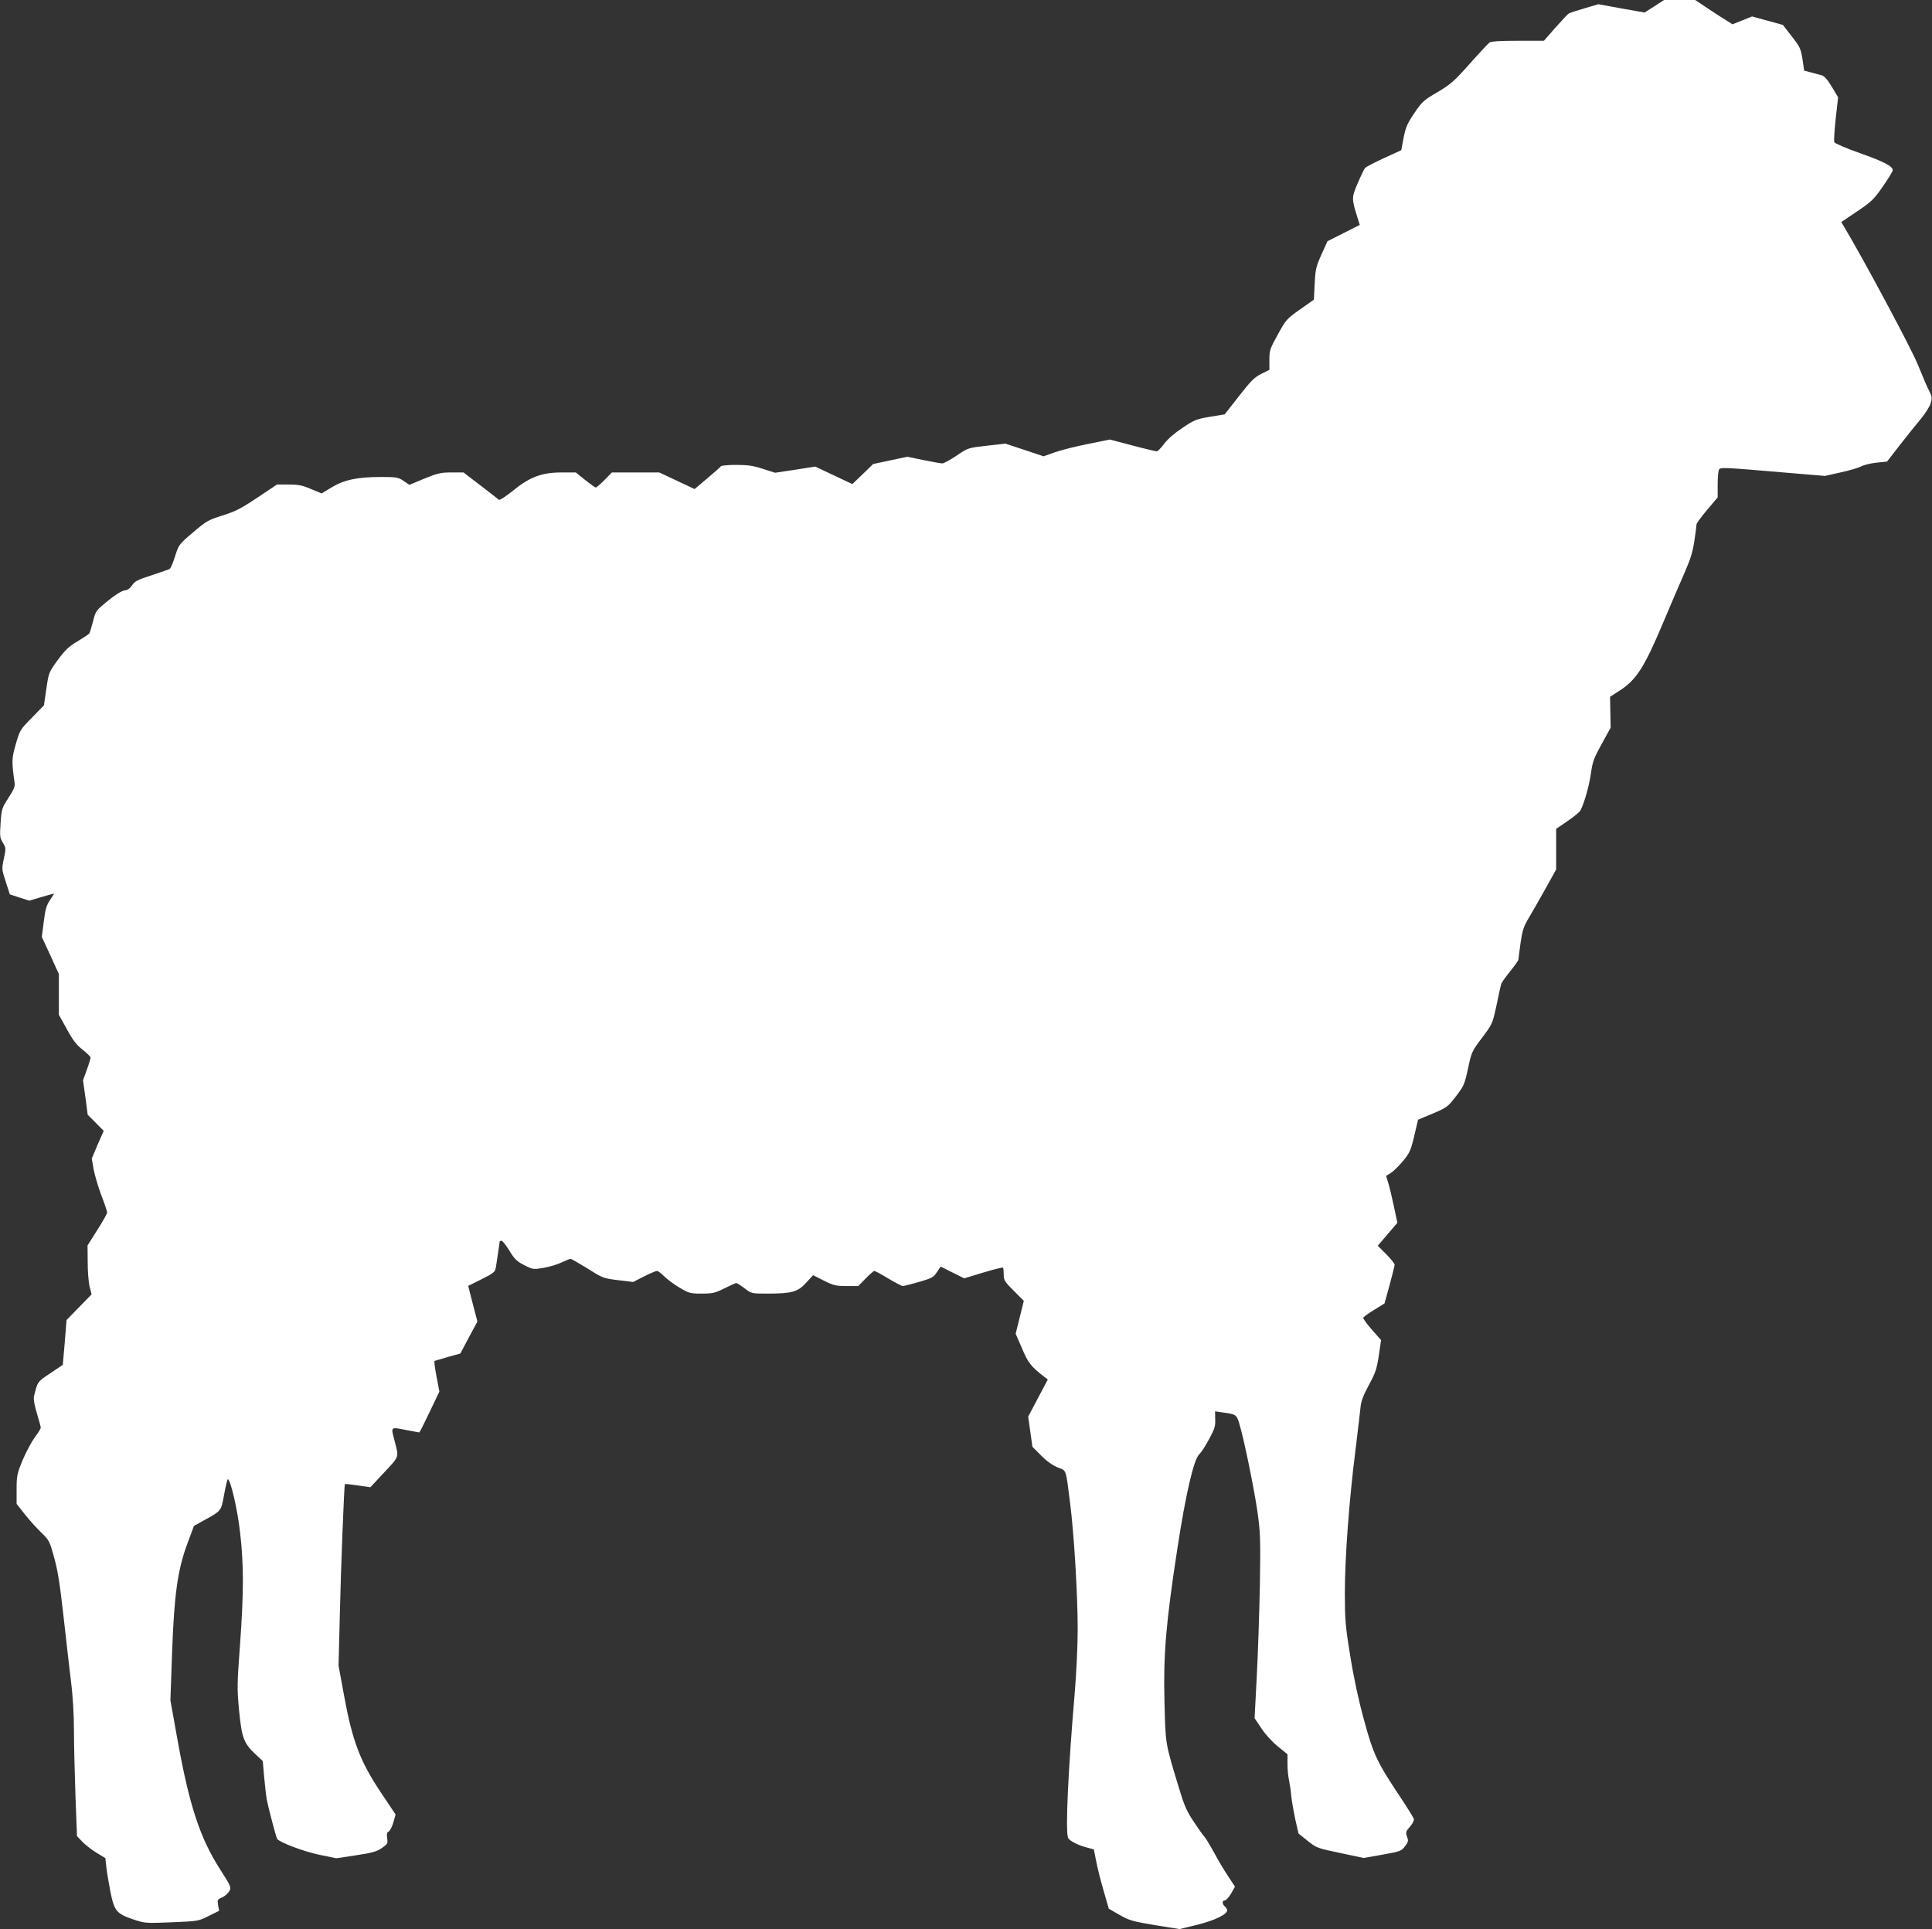
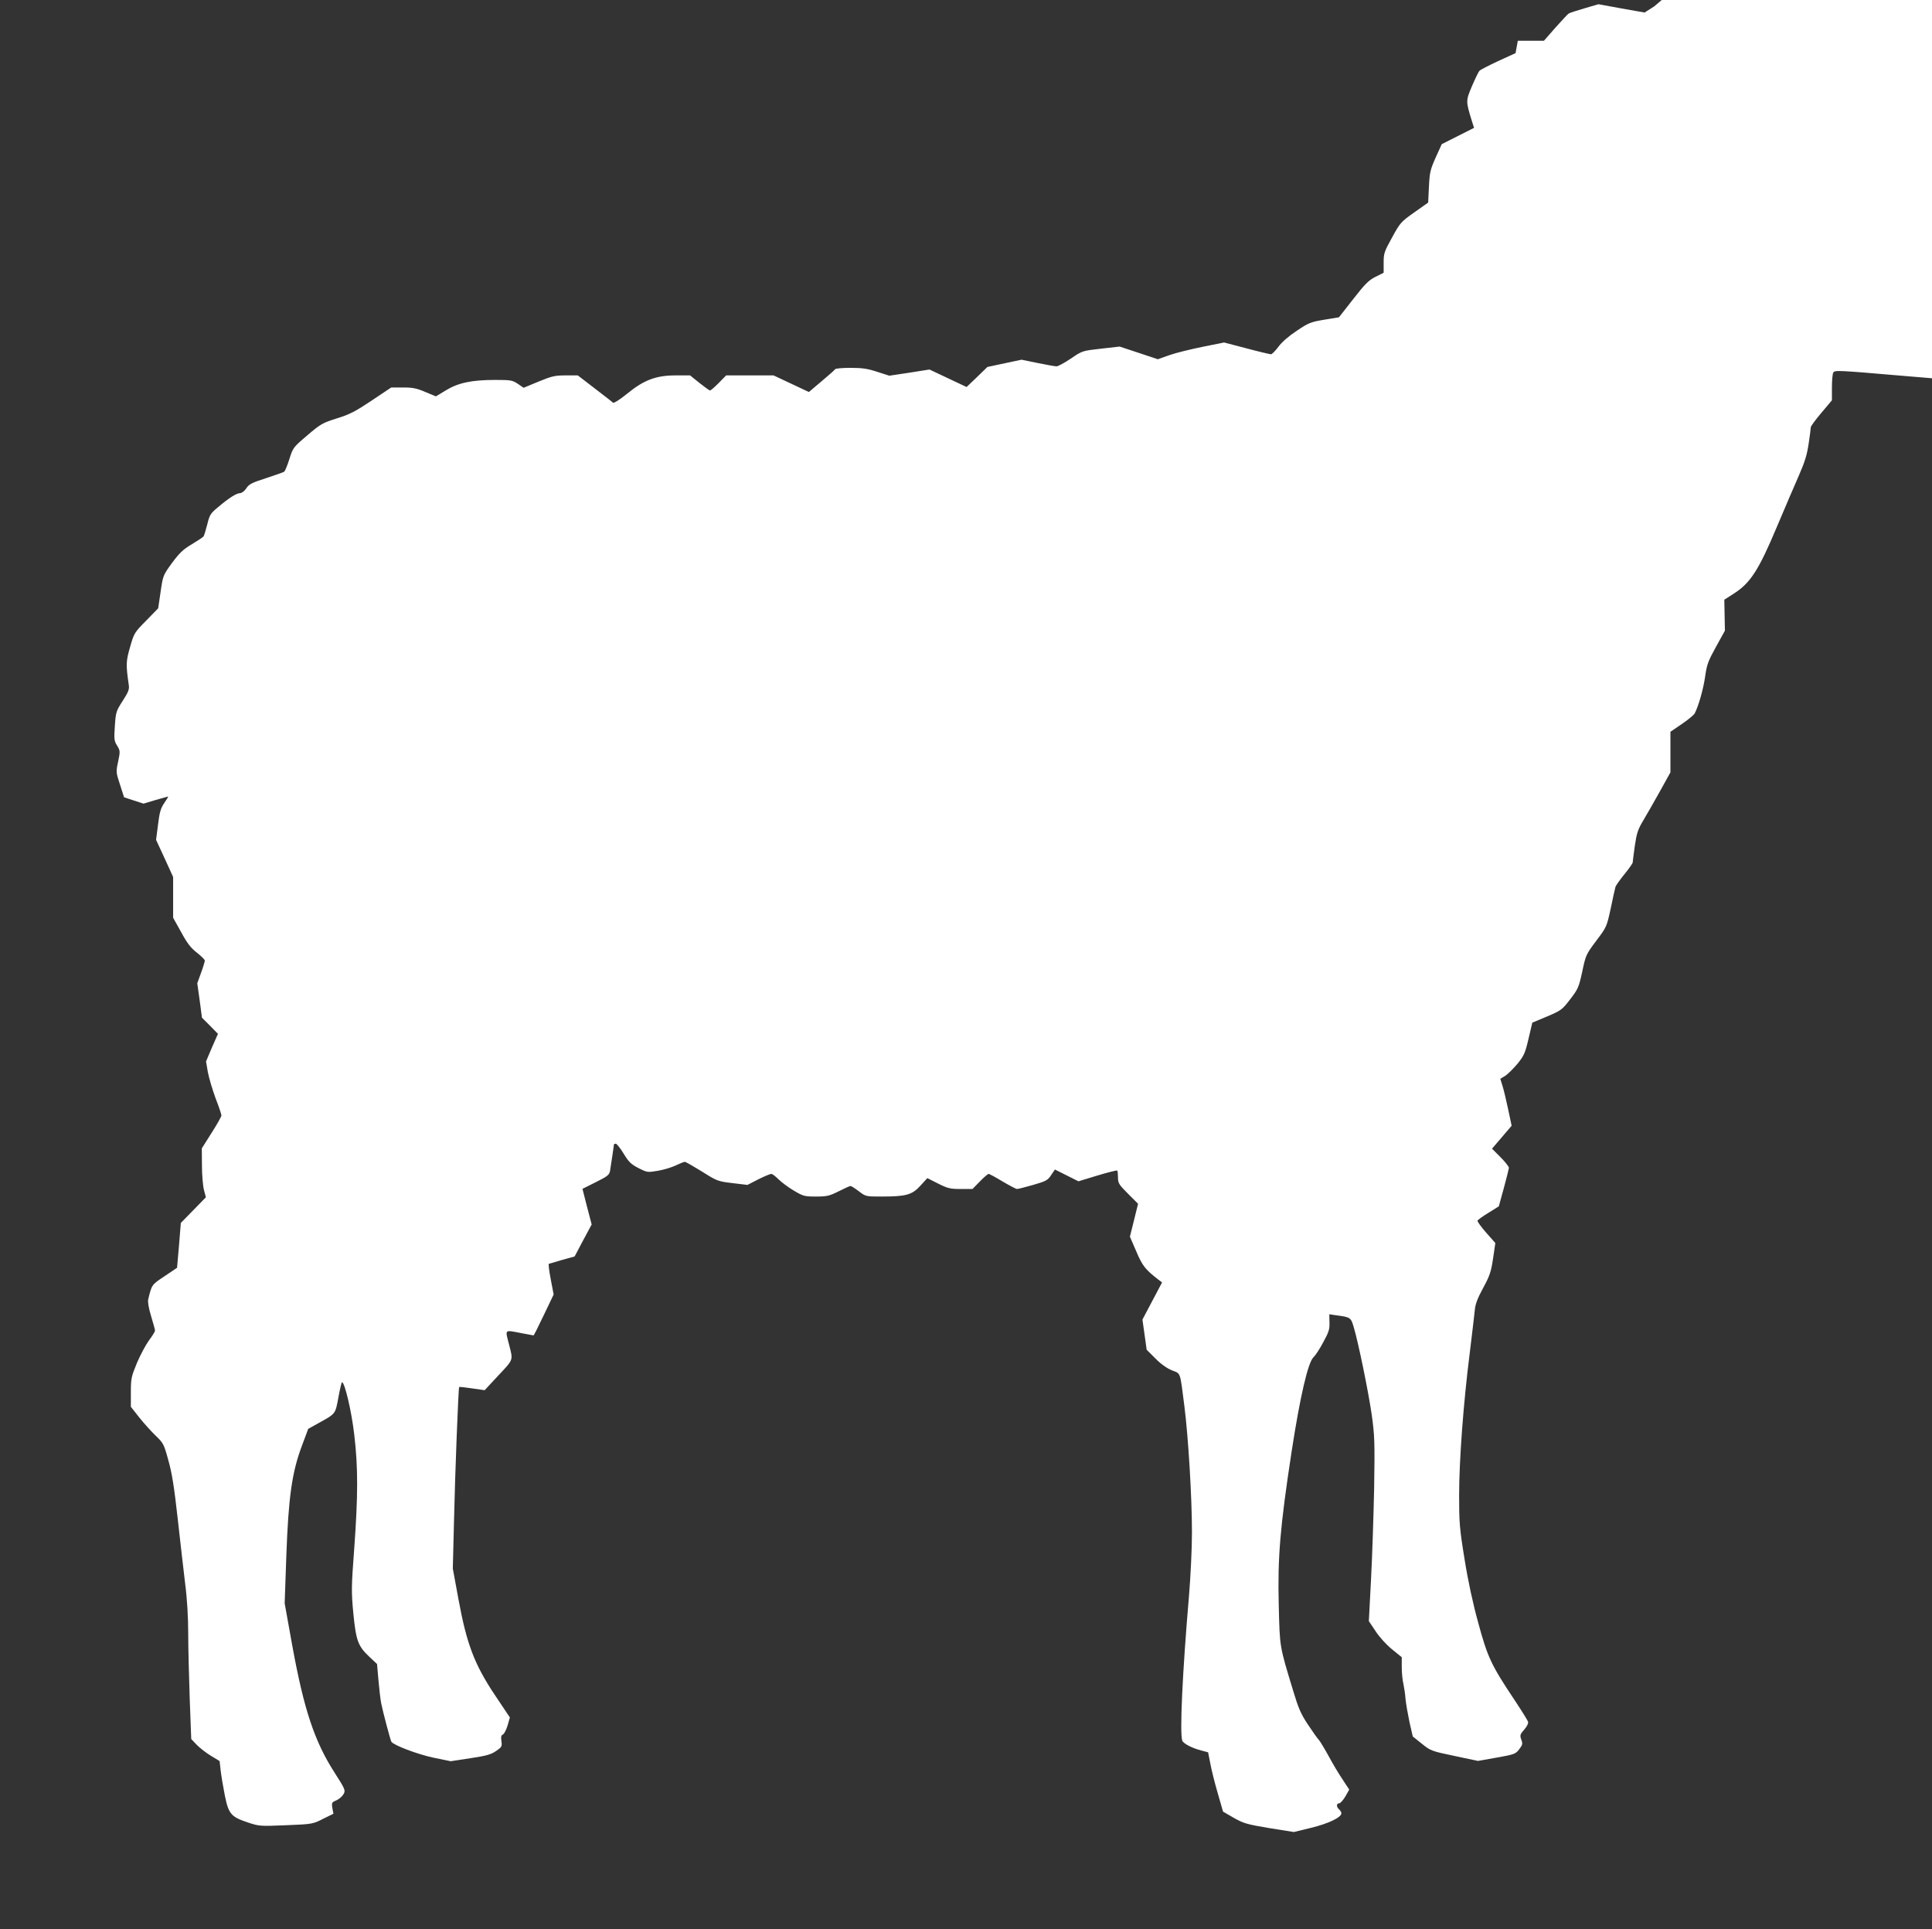
<svg xmlns="http://www.w3.org/2000/svg" version="1.0" width="1280pt" height="1278pt" viewBox="0 0 1280 1278" preserveAspectRatio="xMidYMid meet">
  <rect x="0" y="0" width="1280" height="1278" fill="#333333" stroke="none" />
  <g transform="translate(0,1278) scale(0.1,-0.1)" fill="#ffffff" stroke="none">
-     <path d="M10960 12738 l-64 -41 -153 27 -153 28 -92 -27 c-51 -15 -98 -30 -104 -34 -6 -3 -45 -45 -88 -93 l-77 -88 -173 0 c-122 0 -177 -4 -188 -12 -9 -7 -69 -71 -132 -142 -102 -115 -126 -135 -213 -187 -91 -53 -102 -63 -153 -139 -47 -69 -57 -94 -71 -163 l-15 -82 -114 -52 c-62 -29 -119 -58 -125 -65 -7 -7 -29 -53 -50 -102 -41 -97 -41 -99 -1 -229 l15 -47 -107 -54 -107 -54 -40 -88 c-36 -81 -40 -98 -45 -194 l-5 -105 -92 -65 c-88 -62 -94 -69 -147 -166 -52 -94 -56 -105 -56 -167 l0 -67 -54 -27 c-46 -23 -70 -48 -148 -148 l-94 -120 -97 -16 c-90 -15 -105 -21 -182 -73 -52 -34 -99 -75 -122 -106 -20 -27 -43 -50 -49 -50 -7 0 -80 17 -162 39 l-149 39 -144 -29 c-79 -16 -177 -40 -219 -55 l-76 -27 -126 42 -127 42 -124 -14 c-124 -14 -124 -14 -200 -66 -42 -28 -84 -51 -94 -51 -10 0 -66 10 -125 22 l-107 22 -113 -24 -113 -24 -69 -67 -69 -66 -123 58 -123 58 -133 -21 -133 -20 -81 26 c-64 21 -100 26 -177 26 -52 0 -98 -4 -101 -9 -3 -5 -43 -41 -90 -80 l-84 -71 -117 55 -117 55 -157 0 -157 0 -49 -50 c-27 -27 -53 -50 -58 -50 -4 0 -36 23 -70 50 l-62 50 -95 0 c-130 0 -211 -30 -323 -122 -46 -37 -86 -63 -92 -59 -5 5 -60 47 -122 95 l-112 86 -80 0 c-72 0 -92 -5 -180 -41 l-99 -41 -38 26 c-36 24 -47 26 -150 26 -156 0 -245 -19 -327 -69 l-66 -40 -70 29 c-58 25 -84 30 -148 30 l-78 0 -130 -87 c-108 -72 -146 -92 -231 -118 -95 -30 -107 -37 -196 -113 -93 -79 -94 -81 -118 -157 -13 -42 -29 -79 -34 -83 -6 -4 -60 -23 -121 -43 -94 -30 -113 -40 -130 -67 -12 -18 -29 -31 -41 -32 -25 0 -77 -34 -150 -96 -47 -39 -53 -50 -68 -112 -10 -37 -20 -72 -24 -78 -4 -6 -39 -29 -77 -52 -58 -34 -82 -57 -132 -124 -60 -83 -60 -83 -76 -192 l-16 -109 -79 -81 c-78 -79 -81 -83 -107 -175 -28 -95 -28 -118 -9 -251 5 -29 -2 -47 -40 -106 -43 -67 -46 -74 -52 -166 -6 -88 -5 -99 15 -131 20 -33 21 -37 7 -104 -15 -69 -15 -72 12 -154 l27 -84 64 -21 65 -21 80 24 c44 13 82 23 83 23 2 0 -9 -19 -25 -42 -24 -35 -32 -61 -42 -144 l-13 -101 57 -123 56 -123 0 -135 0 -135 53 -95 c40 -74 64 -105 104 -136 29 -23 53 -46 53 -53 0 -6 -11 -43 -25 -81 l-25 -69 16 -114 15 -114 53 -53 53 -54 -40 -91 -39 -92 12 -70 c7 -38 30 -116 51 -173 22 -56 39 -108 39 -115 0 -7 -29 -59 -65 -115 l-65 -103 1 -112 c0 -62 6 -134 13 -162 l13 -50 -83 -85 -83 -85 -12 -149 -13 -148 -83 -56 c-86 -57 -84 -55 -108 -153 -4 -16 3 -59 19 -111 14 -46 26 -90 26 -96 0 -7 -18 -36 -40 -65 -21 -29 -57 -96 -80 -150 -37 -90 -40 -103 -40 -193 l0 -97 56 -71 c31 -39 80 -93 109 -121 50 -48 54 -55 83 -161 24 -84 39 -178 62 -385 17 -151 39 -347 50 -436 13 -100 20 -225 20 -330 0 -92 5 -287 10 -432 l10 -265 37 -39 c21 -21 63 -54 95 -73 l56 -34 7 -63 c4 -34 16 -107 27 -162 25 -125 41 -144 151 -181 78 -26 82 -26 256 -19 174 7 177 8 244 42 l69 34 -7 37 c-6 36 -4 39 27 52 18 8 39 27 47 41 14 25 12 31 -61 145 -132 206 -202 418 -279 841 l-50 278 11 315 c14 387 37 553 103 728 l42 113 65 36 c119 66 114 60 135 172 10 56 21 101 24 101 18 -1 63 -192 81 -347 26 -219 25 -406 0 -753 -19 -256 -20 -284 -6 -432 18 -182 31 -217 108 -289 l49 -46 9 -104 c5 -57 13 -126 18 -154 12 -60 61 -245 68 -257 15 -23 170 -82 276 -105 l117 -24 131 20 c107 16 137 25 170 48 38 26 40 30 35 66 -4 28 -1 39 10 43 8 4 22 30 31 60 l15 53 -99 148 c-135 202 -187 338 -241 632 l-38 206 8 320 c7 319 29 877 34 883 2 2 40 -2 86 -9 l83 -12 78 84 c117 125 111 109 84 217 -27 105 -34 99 81 77 43 -8 79 -15 81 -15 2 0 33 61 68 135 l65 136 -19 100 c-11 55 -16 101 -13 103 3 1 43 13 88 26 l83 23 56 106 57 106 -31 118 -30 118 88 44 c80 40 90 48 95 77 9 58 25 163 25 171 0 4 6 7 13 7 6 0 30 -30 52 -66 34 -56 49 -70 99 -96 58 -29 59 -29 130 -17 39 7 92 23 118 36 26 12 52 23 58 23 6 0 56 -29 113 -64 100 -63 104 -65 202 -77 l100 -12 72 37 c40 20 78 36 86 36 7 0 28 -16 47 -35 19 -19 64 -53 101 -75 64 -38 72 -40 148 -40 73 0 89 4 151 35 38 19 73 35 78 35 5 0 30 -16 55 -35 46 -35 46 -35 151 -35 162 0 202 11 257 72 l46 50 71 -36 c64 -32 80 -36 150 -36 l78 0 49 50 c27 28 53 50 58 50 5 0 46 -22 92 -50 46 -27 89 -50 96 -50 7 0 55 12 107 27 86 25 97 31 119 65 l25 37 78 -39 78 -39 125 38 c70 21 129 36 132 33 3 -3 5 -24 5 -46 0 -37 6 -47 66 -107 l67 -67 -27 -109 -27 -109 42 -97 c40 -95 60 -120 142 -184 l29 -22 -65 -123 -65 -123 14 -100 14 -100 57 -57 c36 -37 76 -65 109 -79 61 -24 54 -3 84 -239 26 -206 50 -600 50 -836 0 -107 -9 -293 -20 -424 -43 -503 -62 -908 -44 -955 8 -20 67 -50 126 -65 l45 -12 14 -71 c7 -40 29 -128 49 -197 l36 -125 71 -41 c65 -37 87 -43 235 -68 l163 -26 115 28 c115 28 200 69 200 96 0 7 -7 19 -15 26 -19 16 -19 40 0 40 8 0 26 20 41 45 l26 46 -44 67 c-25 37 -67 107 -93 156 -27 49 -56 97 -64 106 -9 9 -41 54 -72 101 -47 70 -64 110 -97 220 -93 306 -90 288 -97 574 -8 314 9 518 86 1020 55 358 108 587 144 620 12 11 42 56 65 100 37 67 43 87 41 132 l-1 53 47 -7 c93 -12 96 -14 115 -79 30 -100 96 -421 119 -579 19 -138 21 -177 16 -490 -4 -187 -13 -461 -21 -609 l-14 -269 45 -67 c25 -39 72 -90 109 -120 l64 -52 0 -66 c0 -37 5 -87 11 -111 5 -24 12 -69 14 -100 3 -31 15 -99 26 -152 l22 -96 60 -48 c58 -47 64 -49 216 -81 l156 -33 124 22 c118 21 125 24 149 55 23 30 24 37 14 64 -10 28 -9 34 19 66 17 19 29 42 26 51 -2 10 -45 78 -94 152 -149 223 -175 278 -236 504 -36 130 -68 278 -91 423 -33 202 -36 243 -36 420 0 231 28 610 70 942 16 129 31 259 34 288 3 38 18 78 55 146 44 81 53 108 66 196 l15 102 -61 69 c-33 38 -59 73 -57 79 1 5 34 29 72 52 l69 43 33 120 c18 66 33 127 34 135 0 8 -25 40 -56 71 l-56 56 65 76 65 76 -24 113 c-13 62 -30 132 -38 156 l-13 42 33 20 c18 12 54 48 81 80 43 53 51 71 73 166 l25 106 98 41 c94 40 100 45 153 114 53 69 57 79 80 184 23 109 25 113 93 204 69 91 69 93 96 216 14 68 28 132 31 141 3 9 29 46 59 83 30 37 55 72 55 78 0 7 7 56 14 110 12 82 20 108 54 165 22 37 72 124 111 194 l71 128 0 135 0 134 75 51 c41 28 80 60 86 71 25 48 57 160 69 244 11 79 20 103 72 197 l59 107 -2 102 -2 103 64 41 c109 70 164 156 281 434 55 130 122 287 150 350 39 89 53 136 64 210 8 53 14 101 14 108 0 6 31 49 70 95 l70 83 0 85 c0 47 4 91 9 99 10 16 31 15 439 -20 l263 -22 102 23 c56 12 118 30 137 40 19 10 66 21 103 25 l69 7 86 111 c48 61 110 139 139 173 28 34 57 80 64 102 10 36 9 45 -9 81 -12 21 -46 102 -77 178 -46 112 -362 702 -487 910 l-19 32 104 70 c95 64 111 79 171 165 36 52 66 101 66 108 0 27 -58 57 -219 114 -91 32 -165 64 -168 72 -4 8 1 78 9 156 l16 141 -41 69 c-28 47 -50 72 -67 77 -14 4 -46 12 -71 19 l-46 12 -11 76 c-11 69 -17 82 -71 151 l-59 76 -102 28 -102 28 -65 -26 -65 -26 -36 23 c-21 12 -76 48 -124 80 l-87 58 -103 0 -103 0 -65 -42z" />
+     <path d="M10960 12738 l-64 -41 -153 27 -153 28 -92 -27 c-51 -15 -98 -30 -104 -34 -6 -3 -45 -45 -88 -93 l-77 -88 -173 0 l-15 -82 -114 -52 c-62 -29 -119 -58 -125 -65 -7 -7 -29 -53 -50 -102 -41 -97 -41 -99 -1 -229 l15 -47 -107 -54 -107 -54 -40 -88 c-36 -81 -40 -98 -45 -194 l-5 -105 -92 -65 c-88 -62 -94 -69 -147 -166 -52 -94 -56 -105 -56 -167 l0 -67 -54 -27 c-46 -23 -70 -48 -148 -148 l-94 -120 -97 -16 c-90 -15 -105 -21 -182 -73 -52 -34 -99 -75 -122 -106 -20 -27 -43 -50 -49 -50 -7 0 -80 17 -162 39 l-149 39 -144 -29 c-79 -16 -177 -40 -219 -55 l-76 -27 -126 42 -127 42 -124 -14 c-124 -14 -124 -14 -200 -66 -42 -28 -84 -51 -94 -51 -10 0 -66 10 -125 22 l-107 22 -113 -24 -113 -24 -69 -67 -69 -66 -123 58 -123 58 -133 -21 -133 -20 -81 26 c-64 21 -100 26 -177 26 -52 0 -98 -4 -101 -9 -3 -5 -43 -41 -90 -80 l-84 -71 -117 55 -117 55 -157 0 -157 0 -49 -50 c-27 -27 -53 -50 -58 -50 -4 0 -36 23 -70 50 l-62 50 -95 0 c-130 0 -211 -30 -323 -122 -46 -37 -86 -63 -92 -59 -5 5 -60 47 -122 95 l-112 86 -80 0 c-72 0 -92 -5 -180 -41 l-99 -41 -38 26 c-36 24 -47 26 -150 26 -156 0 -245 -19 -327 -69 l-66 -40 -70 29 c-58 25 -84 30 -148 30 l-78 0 -130 -87 c-108 -72 -146 -92 -231 -118 -95 -30 -107 -37 -196 -113 -93 -79 -94 -81 -118 -157 -13 -42 -29 -79 -34 -83 -6 -4 -60 -23 -121 -43 -94 -30 -113 -40 -130 -67 -12 -18 -29 -31 -41 -32 -25 0 -77 -34 -150 -96 -47 -39 -53 -50 -68 -112 -10 -37 -20 -72 -24 -78 -4 -6 -39 -29 -77 -52 -58 -34 -82 -57 -132 -124 -60 -83 -60 -83 -76 -192 l-16 -109 -79 -81 c-78 -79 -81 -83 -107 -175 -28 -95 -28 -118 -9 -251 5 -29 -2 -47 -40 -106 -43 -67 -46 -74 -52 -166 -6 -88 -5 -99 15 -131 20 -33 21 -37 7 -104 -15 -69 -15 -72 12 -154 l27 -84 64 -21 65 -21 80 24 c44 13 82 23 83 23 2 0 -9 -19 -25 -42 -24 -35 -32 -61 -42 -144 l-13 -101 57 -123 56 -123 0 -135 0 -135 53 -95 c40 -74 64 -105 104 -136 29 -23 53 -46 53 -53 0 -6 -11 -43 -25 -81 l-25 -69 16 -114 15 -114 53 -53 53 -54 -40 -91 -39 -92 12 -70 c7 -38 30 -116 51 -173 22 -56 39 -108 39 -115 0 -7 -29 -59 -65 -115 l-65 -103 1 -112 c0 -62 6 -134 13 -162 l13 -50 -83 -85 -83 -85 -12 -149 -13 -148 -83 -56 c-86 -57 -84 -55 -108 -153 -4 -16 3 -59 19 -111 14 -46 26 -90 26 -96 0 -7 -18 -36 -40 -65 -21 -29 -57 -96 -80 -150 -37 -90 -40 -103 -40 -193 l0 -97 56 -71 c31 -39 80 -93 109 -121 50 -48 54 -55 83 -161 24 -84 39 -178 62 -385 17 -151 39 -347 50 -436 13 -100 20 -225 20 -330 0 -92 5 -287 10 -432 l10 -265 37 -39 c21 -21 63 -54 95 -73 l56 -34 7 -63 c4 -34 16 -107 27 -162 25 -125 41 -144 151 -181 78 -26 82 -26 256 -19 174 7 177 8 244 42 l69 34 -7 37 c-6 36 -4 39 27 52 18 8 39 27 47 41 14 25 12 31 -61 145 -132 206 -202 418 -279 841 l-50 278 11 315 c14 387 37 553 103 728 l42 113 65 36 c119 66 114 60 135 172 10 56 21 101 24 101 18 -1 63 -192 81 -347 26 -219 25 -406 0 -753 -19 -256 -20 -284 -6 -432 18 -182 31 -217 108 -289 l49 -46 9 -104 c5 -57 13 -126 18 -154 12 -60 61 -245 68 -257 15 -23 170 -82 276 -105 l117 -24 131 20 c107 16 137 25 170 48 38 26 40 30 35 66 -4 28 -1 39 10 43 8 4 22 30 31 60 l15 53 -99 148 c-135 202 -187 338 -241 632 l-38 206 8 320 c7 319 29 877 34 883 2 2 40 -2 86 -9 l83 -12 78 84 c117 125 111 109 84 217 -27 105 -34 99 81 77 43 -8 79 -15 81 -15 2 0 33 61 68 135 l65 136 -19 100 c-11 55 -16 101 -13 103 3 1 43 13 88 26 l83 23 56 106 57 106 -31 118 -30 118 88 44 c80 40 90 48 95 77 9 58 25 163 25 171 0 4 6 7 13 7 6 0 30 -30 52 -66 34 -56 49 -70 99 -96 58 -29 59 -29 130 -17 39 7 92 23 118 36 26 12 52 23 58 23 6 0 56 -29 113 -64 100 -63 104 -65 202 -77 l100 -12 72 37 c40 20 78 36 86 36 7 0 28 -16 47 -35 19 -19 64 -53 101 -75 64 -38 72 -40 148 -40 73 0 89 4 151 35 38 19 73 35 78 35 5 0 30 -16 55 -35 46 -35 46 -35 151 -35 162 0 202 11 257 72 l46 50 71 -36 c64 -32 80 -36 150 -36 l78 0 49 50 c27 28 53 50 58 50 5 0 46 -22 92 -50 46 -27 89 -50 96 -50 7 0 55 12 107 27 86 25 97 31 119 65 l25 37 78 -39 78 -39 125 38 c70 21 129 36 132 33 3 -3 5 -24 5 -46 0 -37 6 -47 66 -107 l67 -67 -27 -109 -27 -109 42 -97 c40 -95 60 -120 142 -184 l29 -22 -65 -123 -65 -123 14 -100 14 -100 57 -57 c36 -37 76 -65 109 -79 61 -24 54 -3 84 -239 26 -206 50 -600 50 -836 0 -107 -9 -293 -20 -424 -43 -503 -62 -908 -44 -955 8 -20 67 -50 126 -65 l45 -12 14 -71 c7 -40 29 -128 49 -197 l36 -125 71 -41 c65 -37 87 -43 235 -68 l163 -26 115 28 c115 28 200 69 200 96 0 7 -7 19 -15 26 -19 16 -19 40 0 40 8 0 26 20 41 45 l26 46 -44 67 c-25 37 -67 107 -93 156 -27 49 -56 97 -64 106 -9 9 -41 54 -72 101 -47 70 -64 110 -97 220 -93 306 -90 288 -97 574 -8 314 9 518 86 1020 55 358 108 587 144 620 12 11 42 56 65 100 37 67 43 87 41 132 l-1 53 47 -7 c93 -12 96 -14 115 -79 30 -100 96 -421 119 -579 19 -138 21 -177 16 -490 -4 -187 -13 -461 -21 -609 l-14 -269 45 -67 c25 -39 72 -90 109 -120 l64 -52 0 -66 c0 -37 5 -87 11 -111 5 -24 12 -69 14 -100 3 -31 15 -99 26 -152 l22 -96 60 -48 c58 -47 64 -49 216 -81 l156 -33 124 22 c118 21 125 24 149 55 23 30 24 37 14 64 -10 28 -9 34 19 66 17 19 29 42 26 51 -2 10 -45 78 -94 152 -149 223 -175 278 -236 504 -36 130 -68 278 -91 423 -33 202 -36 243 -36 420 0 231 28 610 70 942 16 129 31 259 34 288 3 38 18 78 55 146 44 81 53 108 66 196 l15 102 -61 69 c-33 38 -59 73 -57 79 1 5 34 29 72 52 l69 43 33 120 c18 66 33 127 34 135 0 8 -25 40 -56 71 l-56 56 65 76 65 76 -24 113 c-13 62 -30 132 -38 156 l-13 42 33 20 c18 12 54 48 81 80 43 53 51 71 73 166 l25 106 98 41 c94 40 100 45 153 114 53 69 57 79 80 184 23 109 25 113 93 204 69 91 69 93 96 216 14 68 28 132 31 141 3 9 29 46 59 83 30 37 55 72 55 78 0 7 7 56 14 110 12 82 20 108 54 165 22 37 72 124 111 194 l71 128 0 135 0 134 75 51 c41 28 80 60 86 71 25 48 57 160 69 244 11 79 20 103 72 197 l59 107 -2 102 -2 103 64 41 c109 70 164 156 281 434 55 130 122 287 150 350 39 89 53 136 64 210 8 53 14 101 14 108 0 6 31 49 70 95 l70 83 0 85 c0 47 4 91 9 99 10 16 31 15 439 -20 l263 -22 102 23 c56 12 118 30 137 40 19 10 66 21 103 25 l69 7 86 111 c48 61 110 139 139 173 28 34 57 80 64 102 10 36 9 45 -9 81 -12 21 -46 102 -77 178 -46 112 -362 702 -487 910 l-19 32 104 70 c95 64 111 79 171 165 36 52 66 101 66 108 0 27 -58 57 -219 114 -91 32 -165 64 -168 72 -4 8 1 78 9 156 l16 141 -41 69 c-28 47 -50 72 -67 77 -14 4 -46 12 -71 19 l-46 12 -11 76 c-11 69 -17 82 -71 151 l-59 76 -102 28 -102 28 -65 -26 -65 -26 -36 23 c-21 12 -76 48 -124 80 l-87 58 -103 0 -103 0 -65 -42z" />
  </g>
</svg>